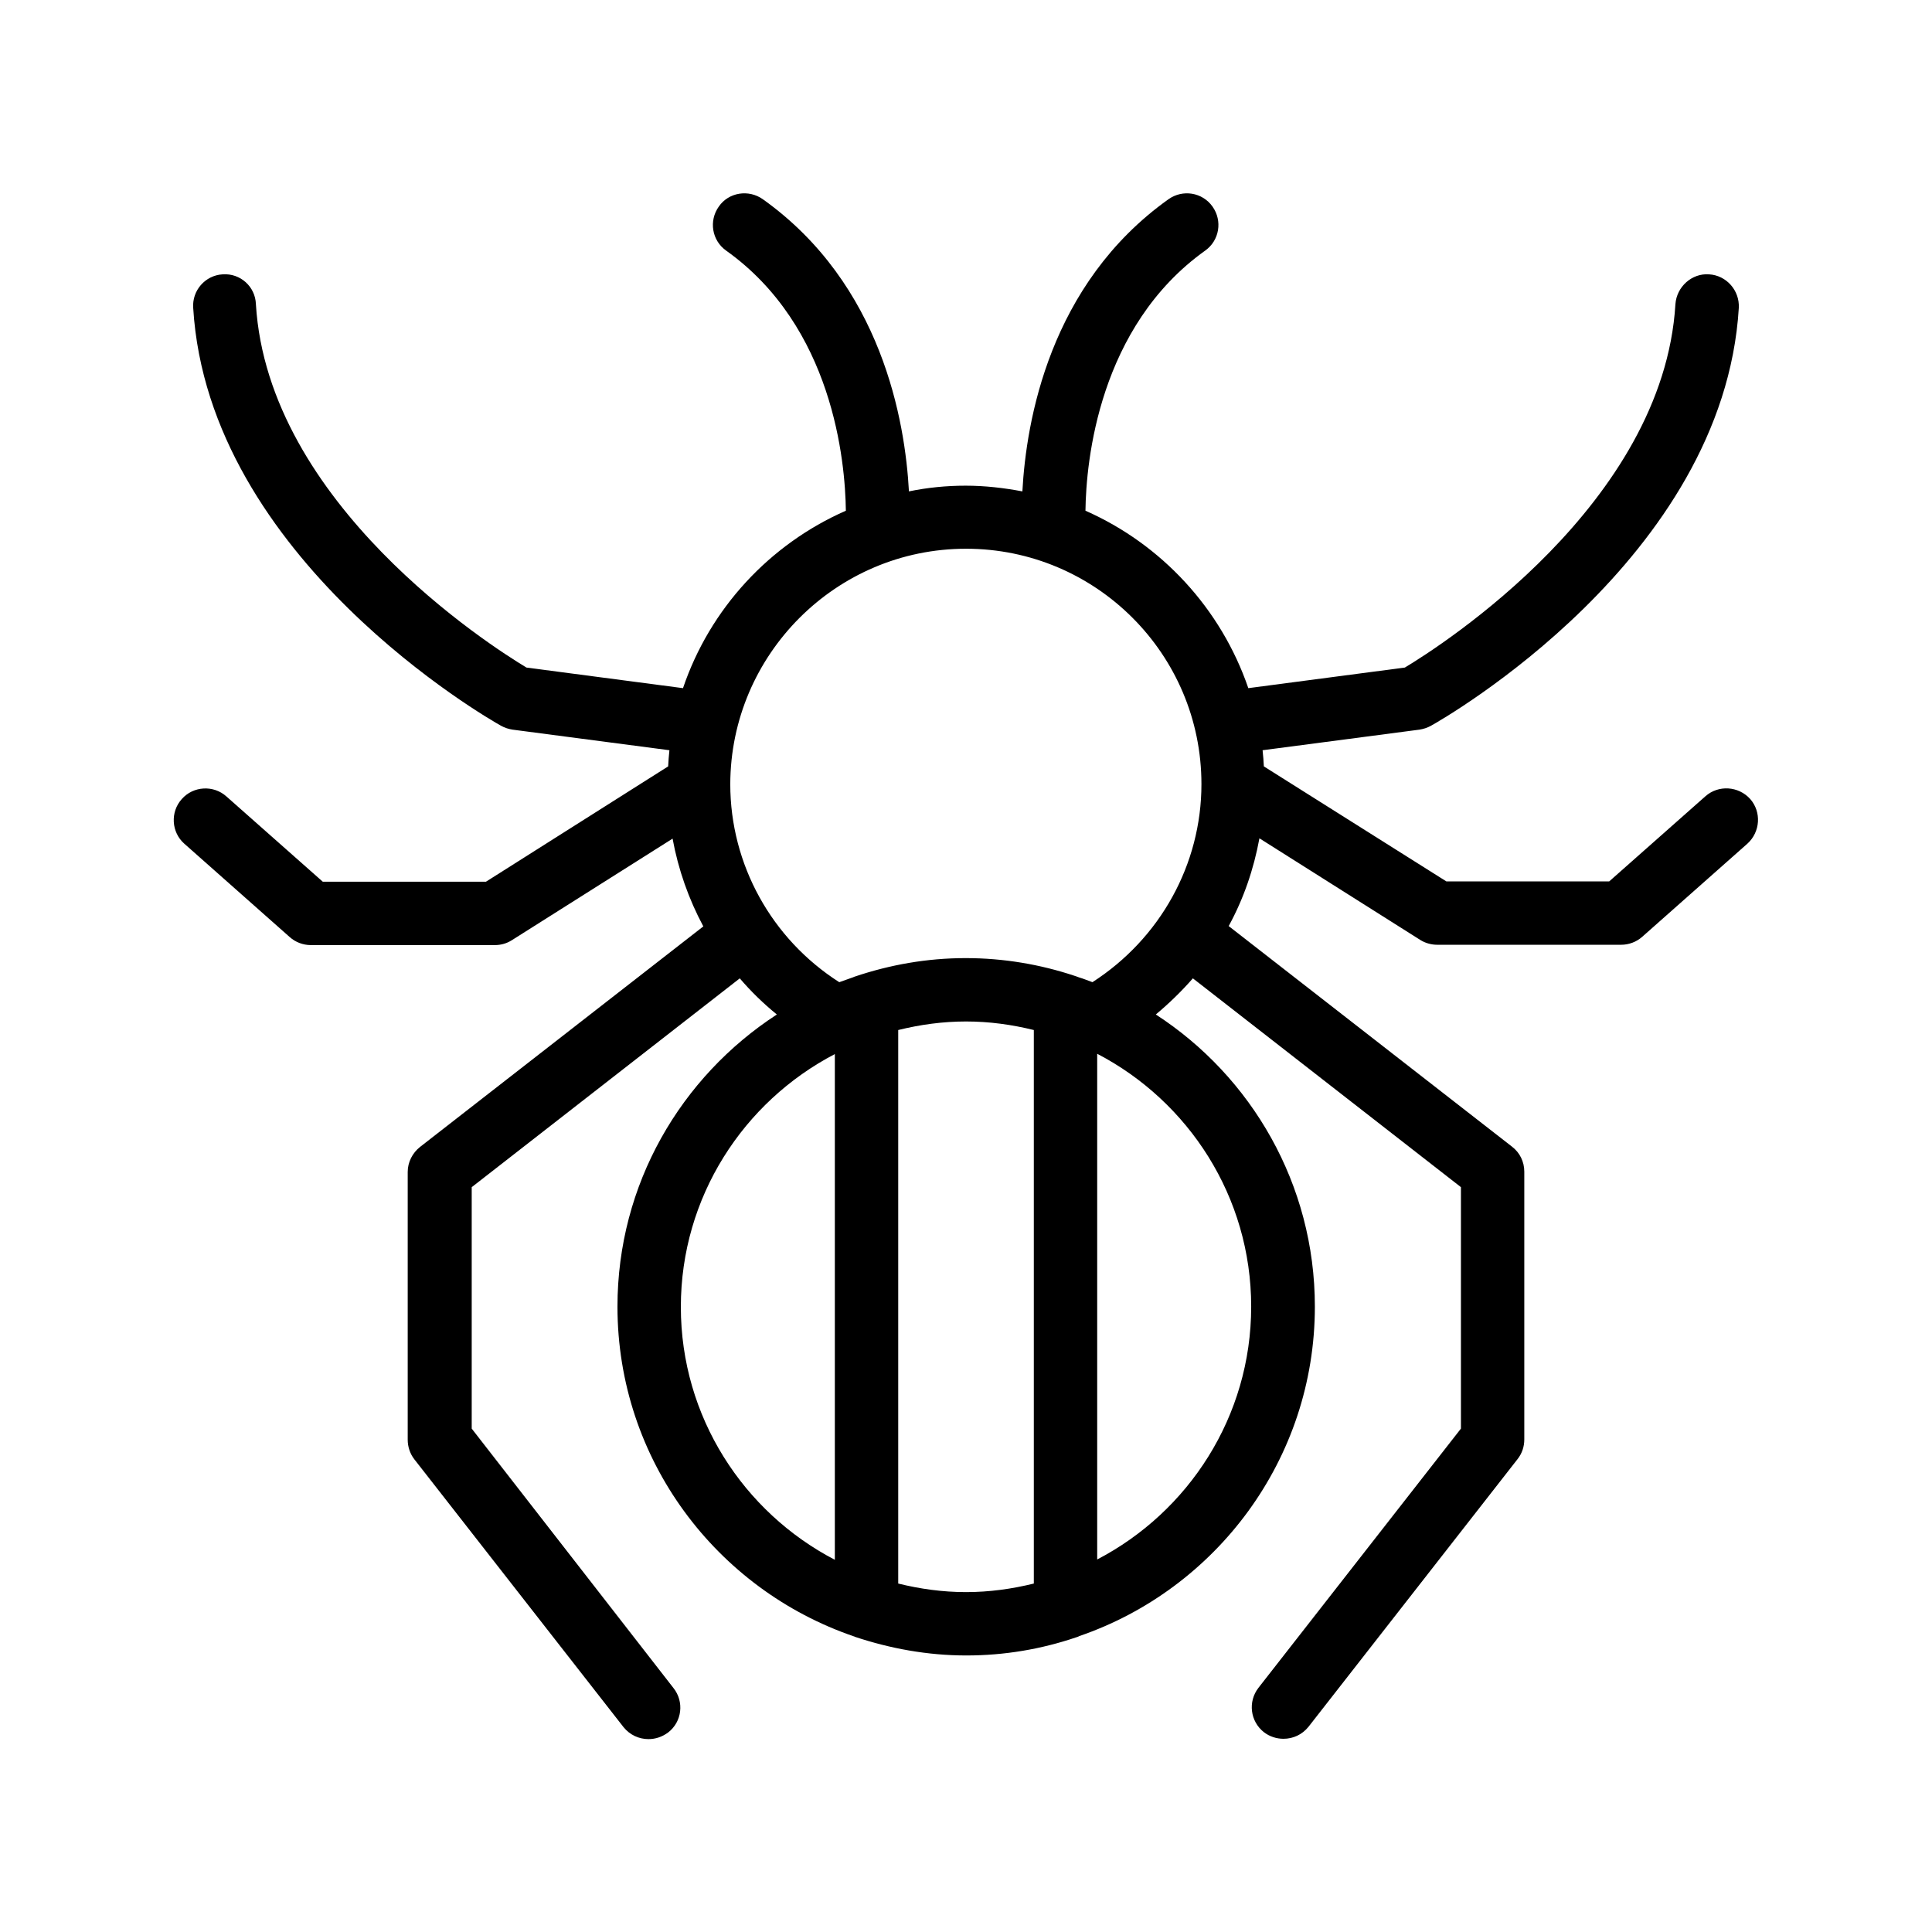
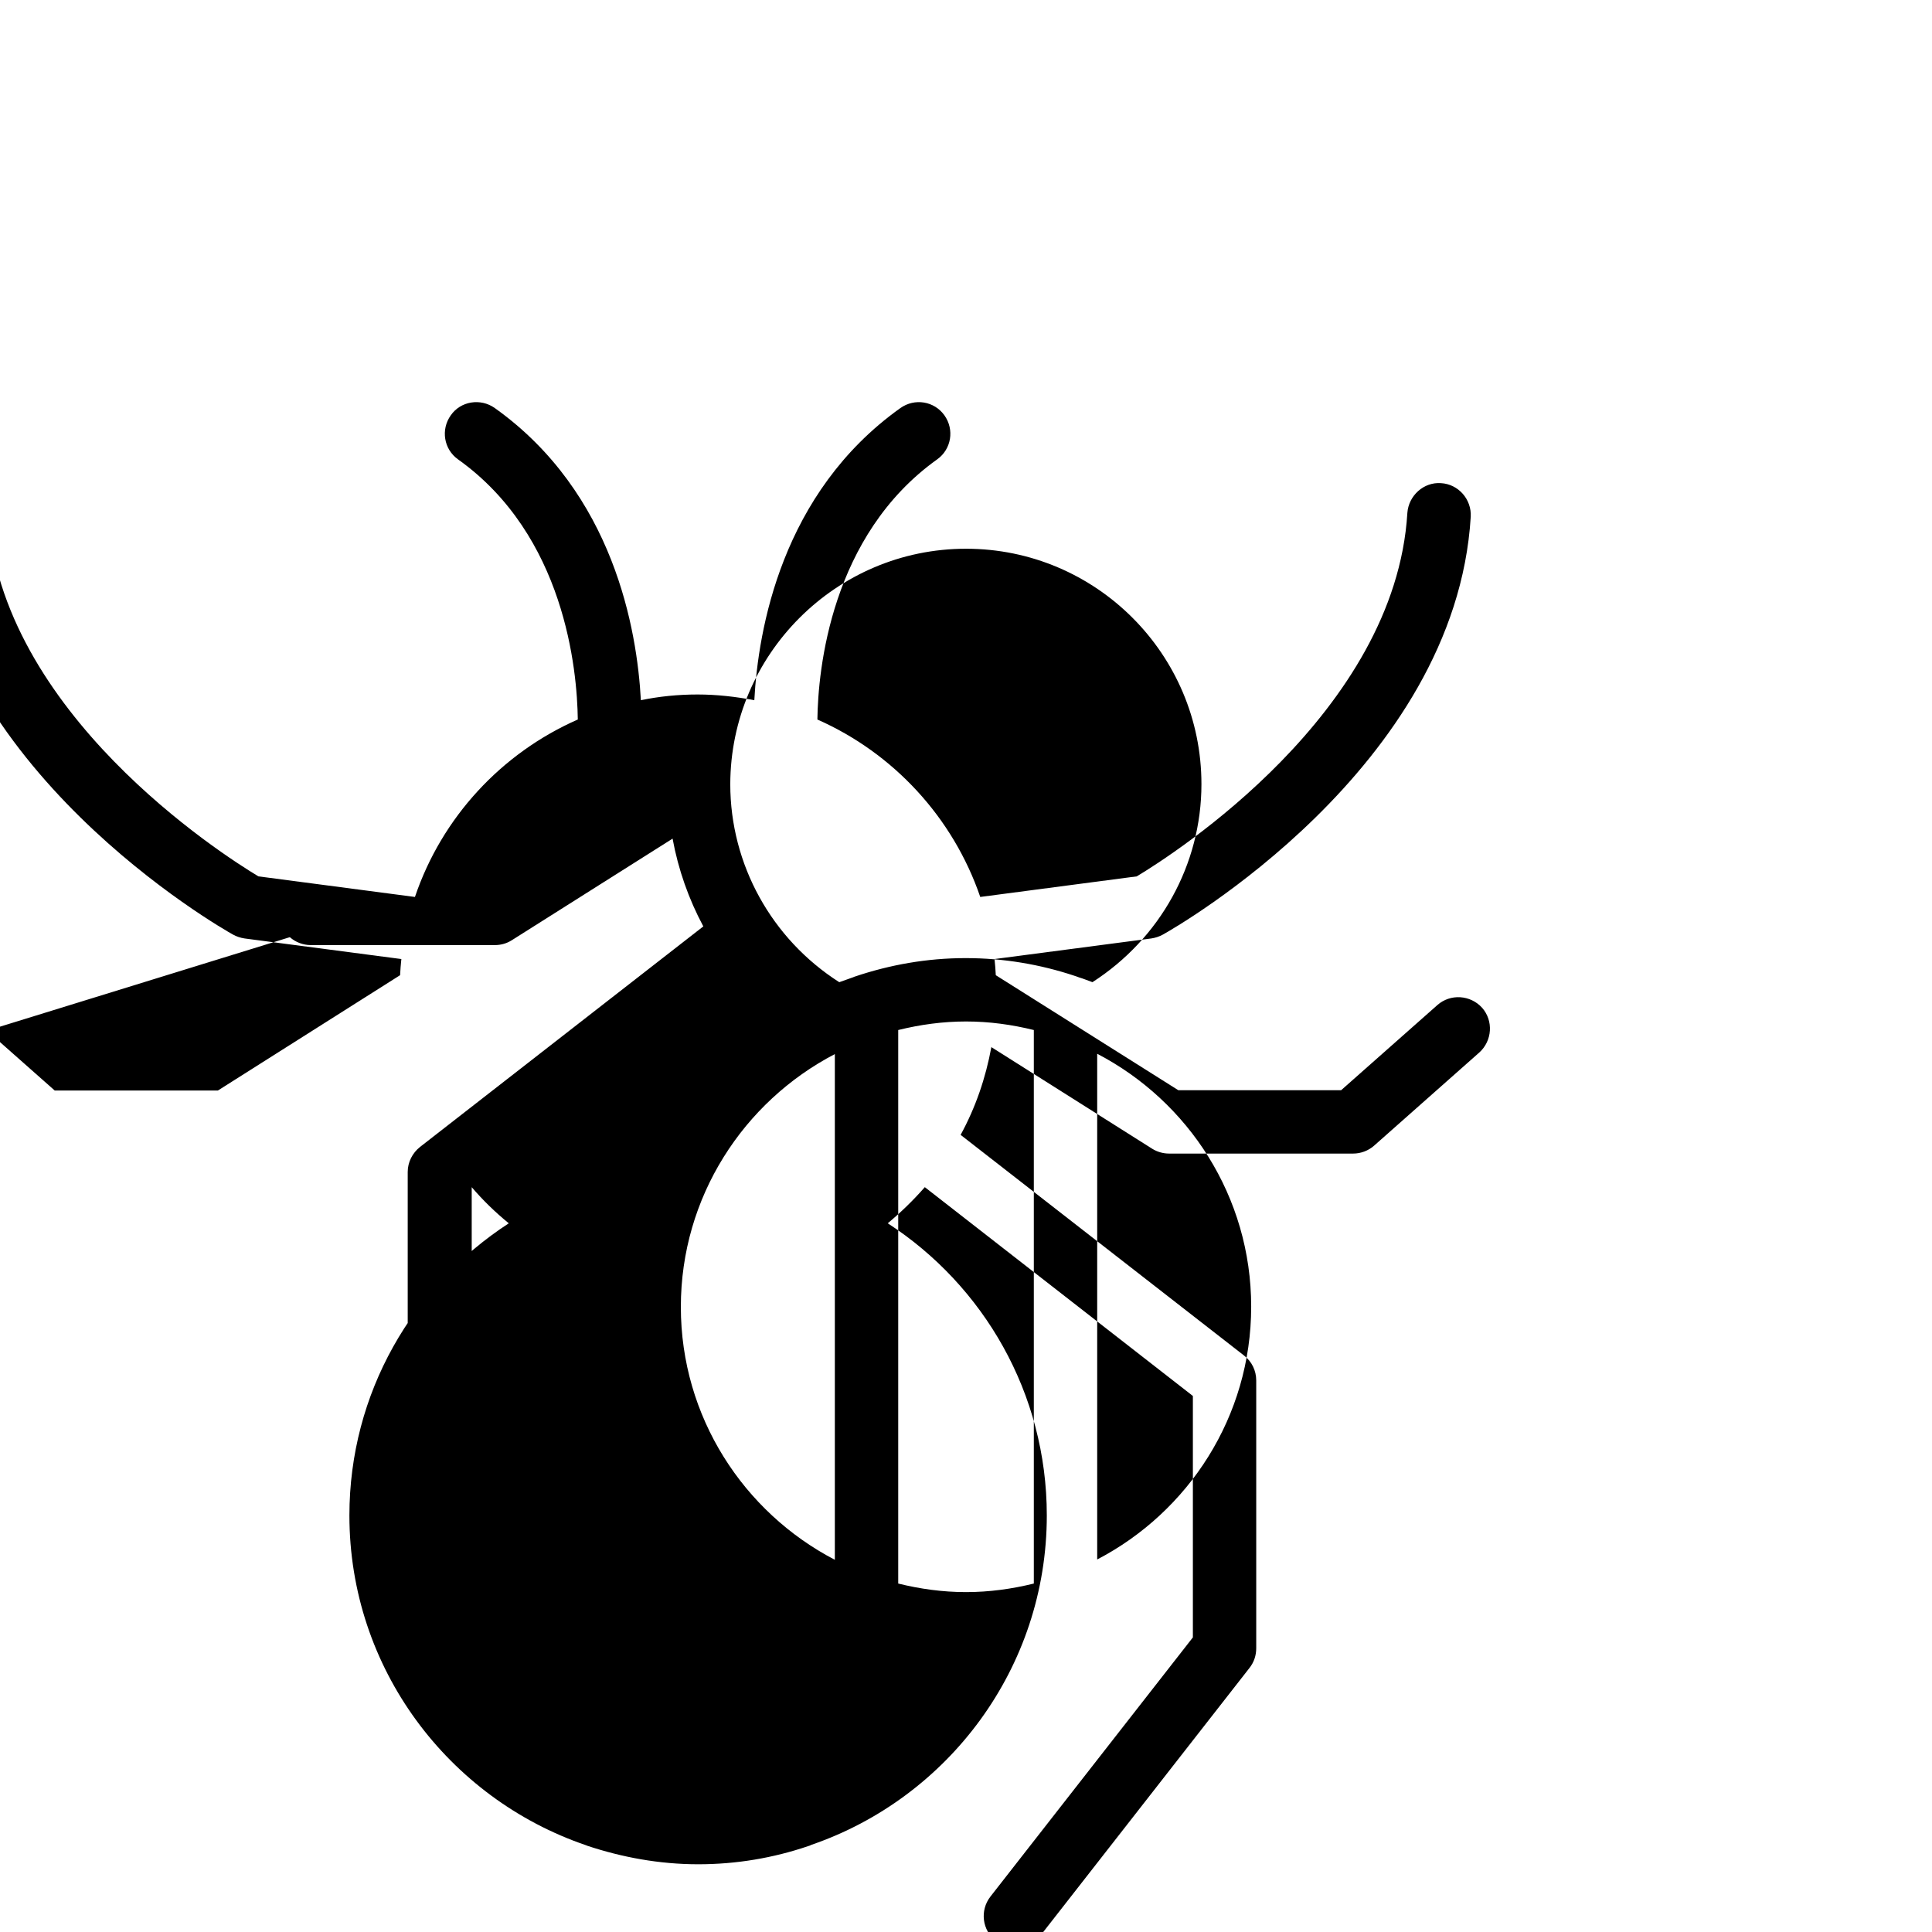
<svg xmlns="http://www.w3.org/2000/svg" fill="#000000" width="800px" height="800px" version="1.1" viewBox="144 144 512 512">
-   <path d="m220.81 392.36c1.512 1.344 3.527 2.098 5.543 2.098h48.785c1.594 0 3.106-0.418 4.449-1.258l42.656-26.953c1.512 8.23 4.281 16.039 8.145 23.258l-75.066 58.441c-2.016 1.594-3.273 4.031-3.273 6.633v70.953c0 1.848 0.586 3.695 1.762 5.207l55.418 70.953c1.68 2.098 4.113 3.191 6.633 3.191 1.848 0 3.609-0.586 5.207-1.762 3.695-2.856 4.281-8.145 1.426-11.754l-53.484-68.77v-63.984l71.039-55.336c2.938 3.441 6.215 6.633 9.824 9.574-25.445 16.539-42.238 45.004-42.238 77.418 0 40.559 26.281 74.984 62.723 87.41 0.082 0 0.082 0 0.168 0.082 9.32 3.106 19.23 4.953 29.559 4.953 10.16 0 19.902-1.68 29.055-4.785 0.25-0.082 0.586-0.168 0.84-0.336 36.273-12.426 62.473-46.855 62.473-87.328 0-32.41-16.793-60.961-42.152-77.418 3.527-2.938 6.801-6.129 9.824-9.574l71.039 55.336v63.984l-53.656 68.688c-2.856 3.695-2.184 8.902 1.426 11.754 1.512 1.176 3.359 1.762 5.207 1.762 2.519 0 4.953-1.09 6.633-3.191l55.418-70.953c1.176-1.512 1.762-3.273 1.762-5.207v-70.953c0-2.602-1.176-5.039-3.273-6.633l-75.066-58.441c3.945-7.223 6.633-15.031 8.145-23.258l42.656 26.953c1.344 0.84 2.938 1.258 4.449 1.258h48.785c2.016 0 4.031-0.754 5.543-2.098l27.879-24.688c3.441-3.106 3.777-8.398 0.754-11.84-3.106-3.441-8.398-3.777-11.84-0.754l-25.527 22.586h-43.16l-48.363-30.477c-0.082-1.426-0.168-2.856-0.336-4.281l41.562-5.457c1.09-0.168 2.098-0.504 3.023-1.008 3.191-1.762 77.586-44.168 81.617-110.75 0.25-4.617-3.273-8.648-7.894-8.902-4.535-0.336-8.566 3.273-8.902 7.894-3.191 52.898-62.051 90.52-71.707 96.312l-41.48 5.457c-7.223-21.074-23.008-38.121-43.16-47.023 0.168-13.184 3.527-48.785 31.738-68.938 3.777-2.688 4.617-7.894 1.93-11.672-2.688-3.777-7.894-4.617-11.672-1.93-31.57 22.504-37.703 58.863-38.711 77.418-4.871-0.922-9.91-1.512-15.031-1.512s-10.16 0.504-15.031 1.512c-1.008-18.559-7.137-54.914-38.711-77.418-3.777-2.688-9.07-1.848-11.672 1.93-2.688 3.777-1.848 8.984 1.93 11.672 28.297 20.152 31.57 55.754 31.738 68.938-20.238 8.902-36.023 25.945-43.16 47.023l-41.48-5.457c-9.656-5.793-68.52-43.41-71.707-96.312-0.156-4.621-4.102-8.23-8.805-7.894-4.617 0.254-8.145 4.281-7.809 8.902 4.031 66.504 78.426 108.99 81.617 110.75 0.922 0.504 1.93 0.84 3.023 1.008l41.562 5.457c-0.168 1.426-0.25 2.856-0.336 4.281l-48.281 30.562-43.242 0.004-25.527-22.586c-3.441-3.106-8.816-2.769-11.84 0.672-3.106 3.441-2.769 8.816 0.672 11.84zm144.43 165c-24.184-12.594-40.809-37.871-40.809-67.008 0-29.137 16.625-54.41 40.809-67.008zm52.734 6.297c-5.793 1.426-11.754 2.266-17.969 2.266s-12.176-0.84-17.969-2.266v-146.69c5.793-1.426 11.754-2.266 17.969-2.266s12.176 0.84 17.969 2.266zm57.602-73.387c0 29.137-16.625 54.41-40.809 67.008v-134.02c24.184 12.594 40.809 37.871 40.809 67.008zm-75.57-200.85c34.426 0 62.387 27.961 62.387 62.387 0 21.328-11 40.977-28.887 52.48-1.176-0.418-2.352-0.922-3.527-1.258-0.336-0.168-0.754-0.25-1.176-0.418-9.07-3.023-18.809-4.703-28.887-4.703-10.242 0-20.07 1.762-29.305 4.871-0.168 0.082-0.336 0.082-0.418 0.168-1.258 0.418-2.519 0.922-3.777 1.344-17.887-11.418-28.887-31.152-28.887-52.48 0.086-34.348 28.047-62.391 62.477-62.391z" />
+   <path d="m220.81 392.36c1.512 1.344 3.527 2.098 5.543 2.098h48.785c1.594 0 3.106-0.418 4.449-1.258l42.656-26.953c1.512 8.23 4.281 16.039 8.145 23.258l-75.066 58.441c-2.016 1.594-3.273 4.031-3.273 6.633v70.953c0 1.848 0.586 3.695 1.762 5.207l55.418 70.953c1.68 2.098 4.113 3.191 6.633 3.191 1.848 0 3.609-0.586 5.207-1.762 3.695-2.856 4.281-8.145 1.426-11.754l-53.484-68.77v-63.984c2.938 3.441 6.215 6.633 9.824 9.574-25.445 16.539-42.238 45.004-42.238 77.418 0 40.559 26.281 74.984 62.723 87.41 0.082 0 0.082 0 0.168 0.082 9.32 3.106 19.23 4.953 29.559 4.953 10.16 0 19.902-1.68 29.055-4.785 0.25-0.082 0.586-0.168 0.84-0.336 36.273-12.426 62.473-46.855 62.473-87.328 0-32.41-16.793-60.961-42.152-77.418 3.527-2.938 6.801-6.129 9.824-9.574l71.039 55.336v63.984l-53.656 68.688c-2.856 3.695-2.184 8.902 1.426 11.754 1.512 1.176 3.359 1.762 5.207 1.762 2.519 0 4.953-1.09 6.633-3.191l55.418-70.953c1.176-1.512 1.762-3.273 1.762-5.207v-70.953c0-2.602-1.176-5.039-3.273-6.633l-75.066-58.441c3.945-7.223 6.633-15.031 8.145-23.258l42.656 26.953c1.344 0.84 2.938 1.258 4.449 1.258h48.785c2.016 0 4.031-0.754 5.543-2.098l27.879-24.688c3.441-3.106 3.777-8.398 0.754-11.84-3.106-3.441-8.398-3.777-11.84-0.754l-25.527 22.586h-43.16l-48.363-30.477c-0.082-1.426-0.168-2.856-0.336-4.281l41.562-5.457c1.09-0.168 2.098-0.504 3.023-1.008 3.191-1.762 77.586-44.168 81.617-110.75 0.25-4.617-3.273-8.648-7.894-8.902-4.535-0.336-8.566 3.273-8.902 7.894-3.191 52.898-62.051 90.52-71.707 96.312l-41.48 5.457c-7.223-21.074-23.008-38.121-43.16-47.023 0.168-13.184 3.527-48.785 31.738-68.938 3.777-2.688 4.617-7.894 1.93-11.672-2.688-3.777-7.894-4.617-11.672-1.93-31.57 22.504-37.703 58.863-38.711 77.418-4.871-0.922-9.91-1.512-15.031-1.512s-10.16 0.504-15.031 1.512c-1.008-18.559-7.137-54.914-38.711-77.418-3.777-2.688-9.07-1.848-11.672 1.93-2.688 3.777-1.848 8.984 1.93 11.672 28.297 20.152 31.57 55.754 31.738 68.938-20.238 8.902-36.023 25.945-43.16 47.023l-41.48-5.457c-9.656-5.793-68.52-43.41-71.707-96.312-0.156-4.621-4.102-8.23-8.805-7.894-4.617 0.254-8.145 4.281-7.809 8.902 4.031 66.504 78.426 108.99 81.617 110.75 0.922 0.504 1.93 0.84 3.023 1.008l41.562 5.457c-0.168 1.426-0.25 2.856-0.336 4.281l-48.281 30.562-43.242 0.004-25.527-22.586c-3.441-3.106-8.816-2.769-11.84 0.672-3.106 3.441-2.769 8.816 0.672 11.84zm144.43 165c-24.184-12.594-40.809-37.871-40.809-67.008 0-29.137 16.625-54.41 40.809-67.008zm52.734 6.297c-5.793 1.426-11.754 2.266-17.969 2.266s-12.176-0.84-17.969-2.266v-146.69c5.793-1.426 11.754-2.266 17.969-2.266s12.176 0.84 17.969 2.266zm57.602-73.387c0 29.137-16.625 54.41-40.809 67.008v-134.02c24.184 12.594 40.809 37.871 40.809 67.008zm-75.57-200.85c34.426 0 62.387 27.961 62.387 62.387 0 21.328-11 40.977-28.887 52.48-1.176-0.418-2.352-0.922-3.527-1.258-0.336-0.168-0.754-0.25-1.176-0.418-9.07-3.023-18.809-4.703-28.887-4.703-10.242 0-20.07 1.762-29.305 4.871-0.168 0.082-0.336 0.082-0.418 0.168-1.258 0.418-2.519 0.922-3.777 1.344-17.887-11.418-28.887-31.152-28.887-52.48 0.086-34.348 28.047-62.391 62.477-62.391z" />
</svg>